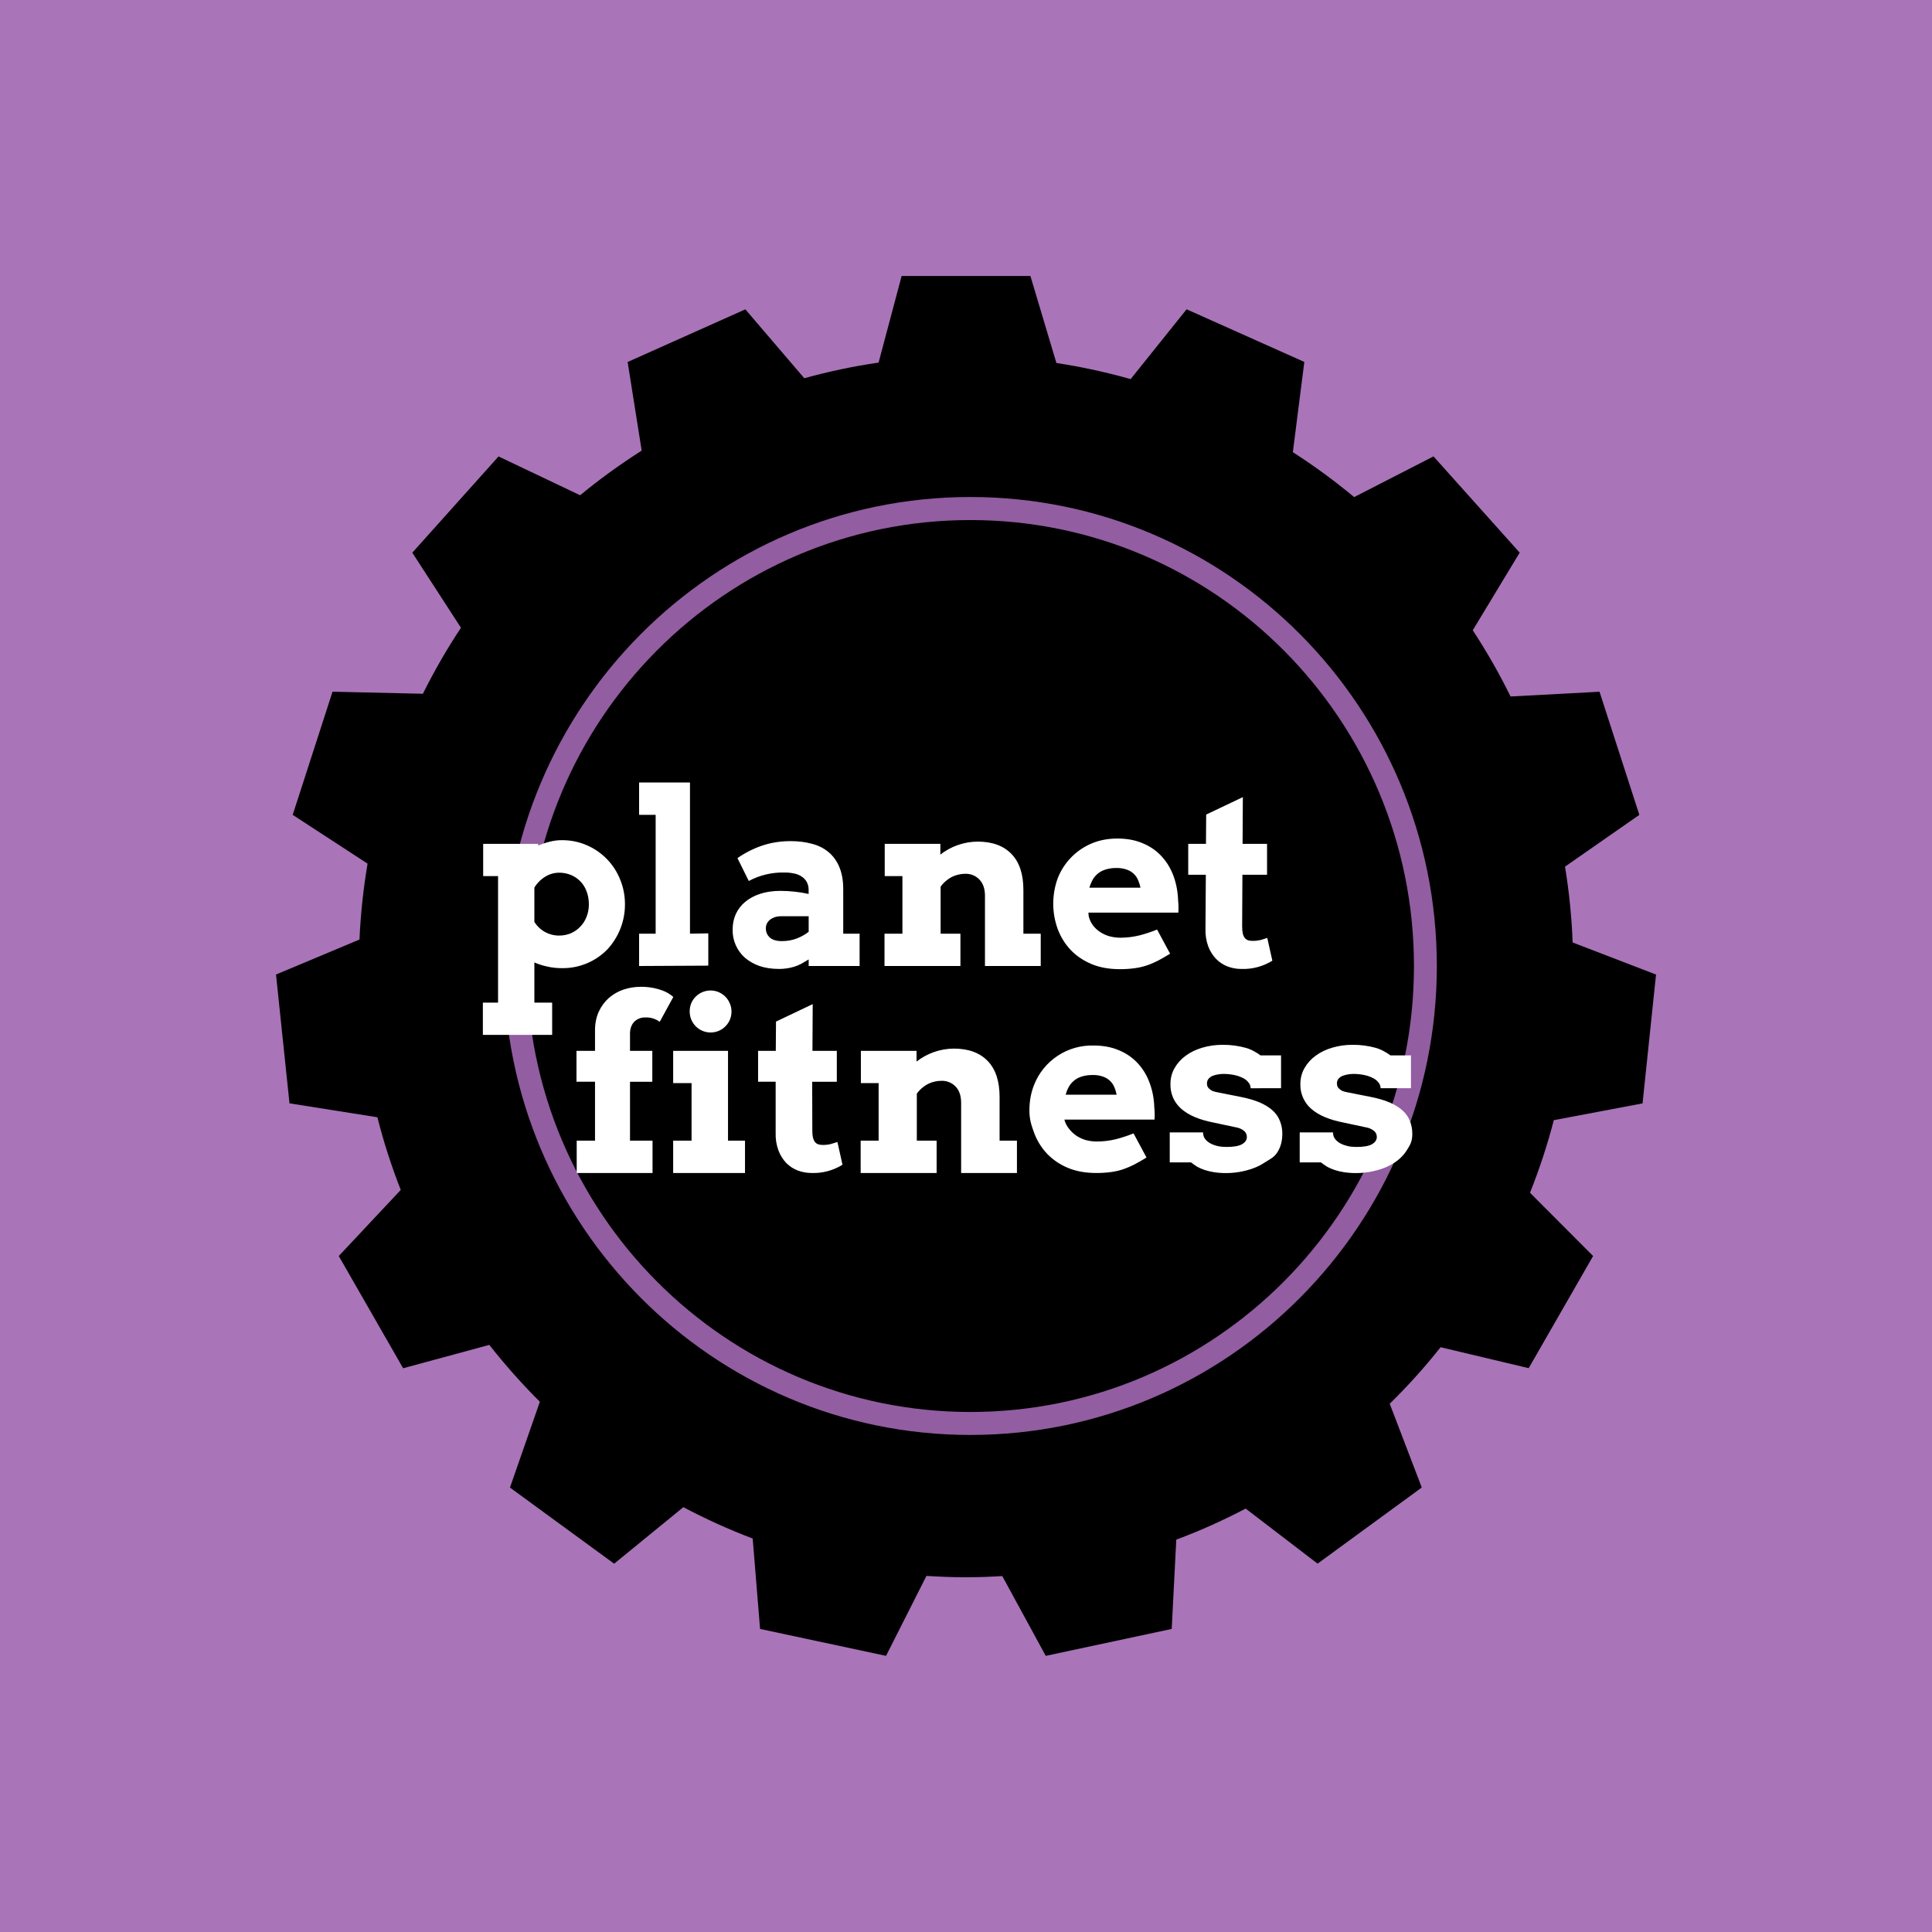
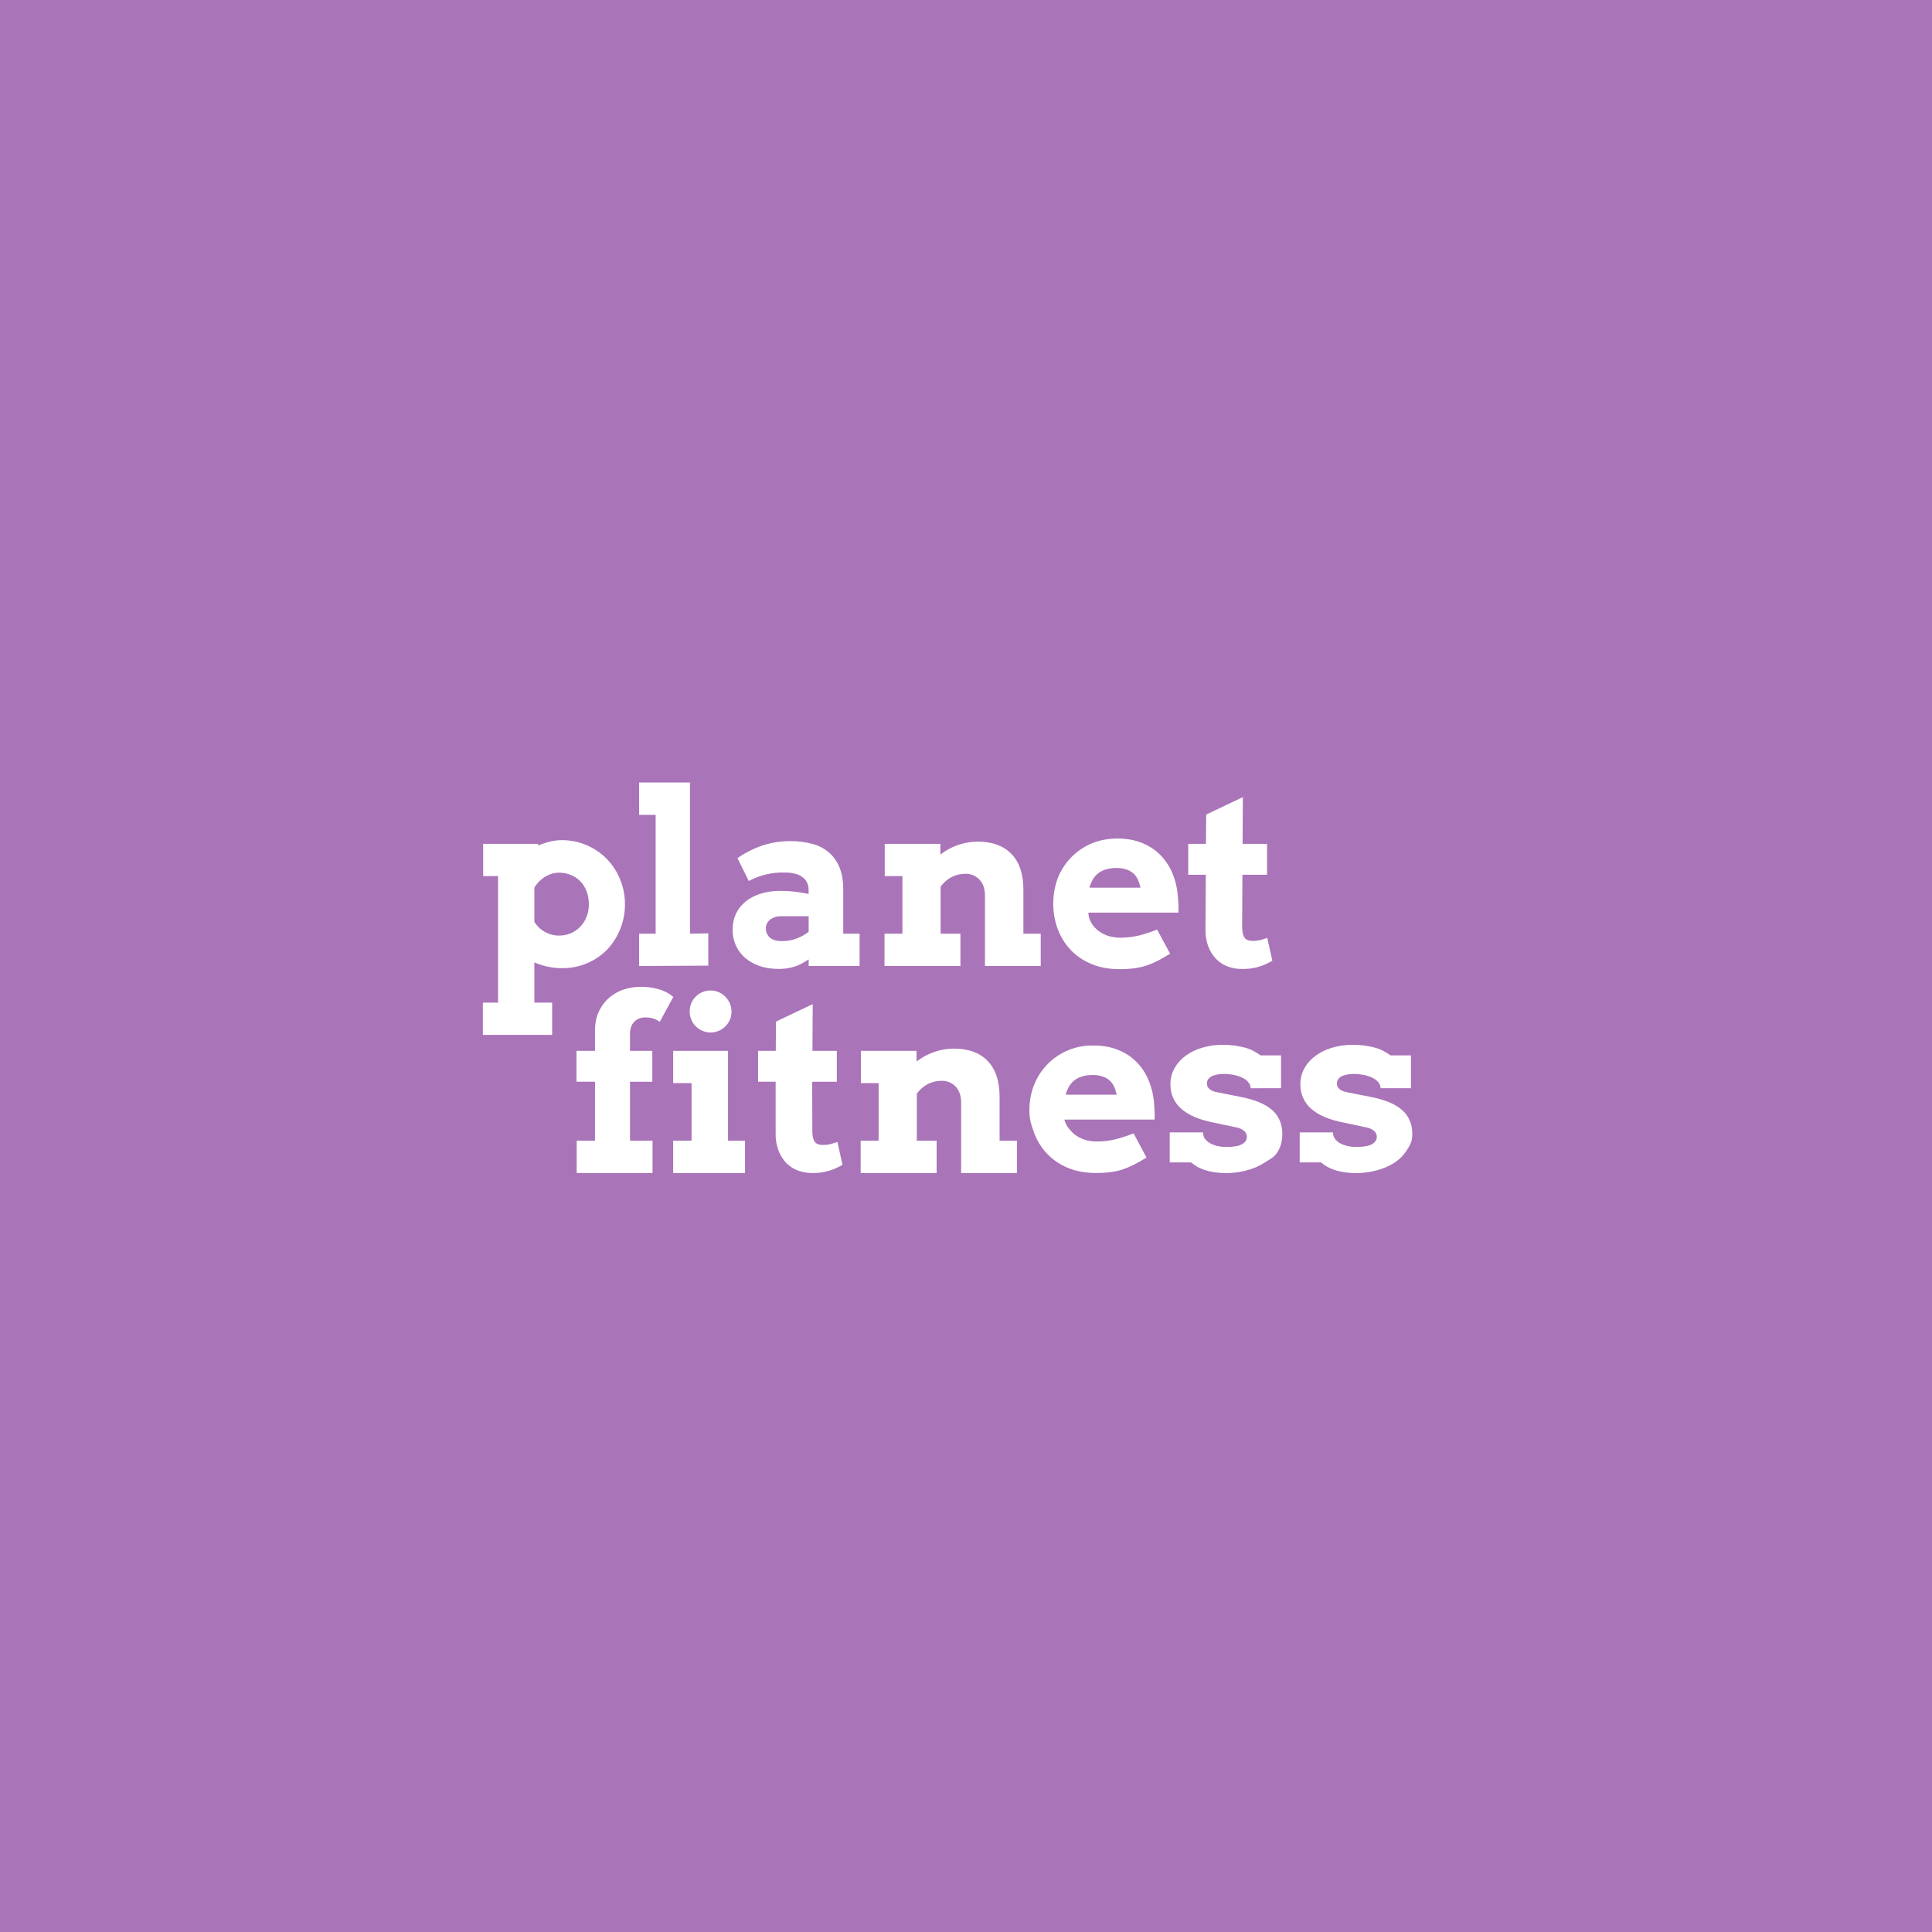
<svg xmlns="http://www.w3.org/2000/svg" width="44" height="44" viewBox="0 0 44 44" fill="none">
  <rect x="0" y="0" width="44" height="44" fill="#333333" stroke="none" />
  <g clip-path="url(#clip0_9157_596)">
    <path d="M0 0H44V44H0V0Z" fill="#AA74B9" />
-     <path d="M37.408 25.129L37.715 22.195L35.816 21.464C35.794 20.885 35.736 20.309 35.642 19.737L37.335 18.558L36.428 15.754L34.402 15.862C34.147 15.342 33.859 14.838 33.541 14.354L34.61 12.586L32.647 10.394L30.84 11.321C30.396 10.952 29.93 10.61 29.444 10.298L29.705 8.243L27.024 7.044L25.749 8.634C25.194 8.476 24.63 8.354 24.059 8.267L23.467 6.286H20.534L20.009 8.258C19.433 8.341 18.869 8.462 18.317 8.614L16.975 7.045L14.294 8.244L14.614 10.262C14.127 10.573 13.657 10.911 13.212 11.279L11.354 10.395L9.39 12.587L10.498 14.297C10.179 14.777 9.889 15.281 9.631 15.8L7.573 15.753L6.666 18.558L8.371 19.669C8.276 20.234 8.213 20.81 8.187 21.397L6.286 22.194L6.593 25.128L8.595 25.445C8.737 26.012 8.917 26.563 9.127 27.1L7.715 28.605L9.181 31.161L11.144 30.629C11.502 31.084 11.886 31.517 12.295 31.924L11.614 33.878L13.987 35.612L15.563 34.325C16.071 34.593 16.597 34.833 17.142 35.039L17.31 37.098L20.179 37.711L21.099 35.89C21.396 35.909 21.695 35.921 21.997 35.921C22.275 35.921 22.552 35.911 22.826 35.894L23.816 37.711L26.685 37.098L26.789 35.064C27.334 34.862 27.86 34.624 28.369 34.357L30.007 35.611L32.38 33.877L31.65 31.969C32.063 31.565 32.45 31.135 32.809 30.682L34.815 31.159L36.282 28.605L34.845 27.164C35.058 26.628 35.241 26.077 35.387 25.511L37.408 25.129Z" fill="black" />
-     <path fill-rule="evenodd" clip-rule="evenodd" d="M11.998 22C11.998 16.391 16.52 11.844 22.1 11.844C27.679 11.844 32.202 16.391 32.202 22C32.202 27.609 27.68 32.157 22.1 32.157C16.52 32.155 11.998 27.61 11.998 22ZM11.477 22C11.477 16.101 16.233 11.319 22.1 11.319C27.967 11.319 32.723 16.1 32.723 22C32.723 27.898 27.967 32.68 22.1 32.68C16.233 32.68 11.477 27.898 11.477 22Z" fill="#925DA1" />
    <path d="M11.004 19.218H12.257V19.258C12.342 19.22 12.429 19.191 12.52 19.169C12.61 19.146 12.703 19.134 12.796 19.134C13.001 19.134 13.189 19.173 13.365 19.25C13.711 19.399 13.983 19.679 14.123 20.029C14.196 20.206 14.233 20.394 14.233 20.593C14.235 20.975 14.091 21.344 13.83 21.624C13.696 21.761 13.535 21.87 13.357 21.943C13.179 22.016 12.989 22.052 12.796 22.049C12.678 22.049 12.568 22.037 12.466 22.013C12.365 21.992 12.265 21.96 12.17 21.919V22.834H12.575V23.569H10.997V22.834H11.343V19.953H11.004V19.218ZM12.737 19.875C12.625 19.875 12.515 19.906 12.42 19.964C12.318 20.026 12.232 20.112 12.17 20.214V20.998C12.231 21.093 12.314 21.172 12.413 21.226C12.512 21.28 12.624 21.308 12.737 21.307C12.826 21.307 12.915 21.29 12.998 21.256C13.079 21.221 13.153 21.17 13.215 21.105C13.277 21.041 13.325 20.966 13.357 20.883C13.394 20.792 13.412 20.695 13.411 20.598C13.411 20.485 13.393 20.384 13.357 20.295C13.327 20.212 13.279 20.136 13.218 20.073C13.156 20.009 13.082 19.959 13 19.926C12.916 19.892 12.827 19.875 12.737 19.875ZM14.555 17.821H15.714V21.264L16.131 21.257V21.992L14.555 22V21.264H14.932V18.557H14.555V17.821ZM18.417 21.85C18.355 21.889 18.297 21.923 18.244 21.952C18.195 21.978 18.143 21.999 18.089 22.016C17.977 22.05 17.861 22.067 17.745 22.067C17.579 22.067 17.43 22.045 17.297 22C17.175 21.958 17.062 21.894 16.964 21.811C16.875 21.731 16.803 21.633 16.755 21.523C16.707 21.413 16.683 21.295 16.685 21.175C16.685 21.047 16.708 20.927 16.757 20.818C16.806 20.71 16.88 20.615 16.972 20.539C17.065 20.461 17.179 20.399 17.313 20.356C17.449 20.311 17.604 20.289 17.777 20.289C17.992 20.29 18.206 20.313 18.416 20.359V20.273C18.418 20.21 18.404 20.149 18.377 20.093C18.35 20.042 18.312 19.999 18.264 19.967C18.211 19.931 18.152 19.906 18.089 19.894C18.016 19.878 17.941 19.87 17.867 19.871C17.583 19.864 17.303 19.93 17.053 20.064L16.795 19.543C16.977 19.417 17.168 19.321 17.367 19.255C17.567 19.189 17.779 19.156 18.003 19.156C18.177 19.156 18.337 19.175 18.484 19.215C18.633 19.252 18.759 19.315 18.865 19.403C18.971 19.489 19.054 19.602 19.113 19.741C19.173 19.881 19.204 20.051 19.204 20.252V21.264H19.577V22H18.417V21.85H18.417ZM17.805 21.433C17.932 21.433 18.047 21.413 18.151 21.371C18.255 21.33 18.343 21.28 18.417 21.221V20.867H17.772C17.691 20.867 17.611 20.892 17.544 20.939C17.514 20.963 17.488 20.992 17.469 21.026C17.451 21.062 17.441 21.102 17.442 21.143C17.442 21.226 17.471 21.294 17.53 21.35C17.592 21.405 17.682 21.433 17.805 21.433ZM22.432 20.399C22.432 20.244 22.391 20.122 22.308 20.034C22.266 19.989 22.215 19.954 22.159 19.931C22.102 19.908 22.042 19.898 21.981 19.9C21.883 19.901 21.787 19.922 21.698 19.962C21.589 20.015 21.494 20.094 21.422 20.193V21.264H21.873V22H20.144V21.264H20.552V19.953H20.149V19.218H21.416V19.462C21.659 19.273 21.956 19.17 22.263 19.167C22.597 19.167 22.855 19.261 23.036 19.449C23.216 19.635 23.307 19.907 23.307 20.267V21.264H23.702V22H22.432L22.432 20.399ZM24.787 20.784L24.795 20.867C24.813 20.944 24.847 21.016 24.895 21.079C24.942 21.139 24.999 21.191 25.064 21.232C25.13 21.274 25.202 21.306 25.278 21.326C25.357 21.345 25.437 21.356 25.518 21.356C25.666 21.355 25.814 21.337 25.958 21.301C26.092 21.266 26.224 21.222 26.352 21.17L26.648 21.72C26.546 21.783 26.452 21.837 26.366 21.882C26.282 21.924 26.197 21.961 26.111 21.989C26.025 22.018 25.933 22.038 25.837 22.051C25.725 22.066 25.612 22.073 25.499 22.072C25.257 22.072 25.042 22.033 24.855 21.954C24.666 21.873 24.507 21.766 24.379 21.629C24.25 21.491 24.151 21.328 24.086 21.151C23.952 20.778 23.954 20.369 24.091 19.996C24.16 19.822 24.263 19.662 24.394 19.528C24.525 19.393 24.681 19.286 24.854 19.212C25.033 19.135 25.232 19.097 25.45 19.097C25.669 19.097 25.862 19.134 26.03 19.207C26.201 19.278 26.344 19.38 26.46 19.508C26.576 19.635 26.666 19.785 26.729 19.959C26.791 20.131 26.825 20.316 26.831 20.515C26.836 20.56 26.839 20.604 26.839 20.648C26.84 20.692 26.839 20.736 26.836 20.784H24.787ZM25.429 19.768C25.342 19.766 25.255 19.779 25.171 19.805C25.046 19.844 24.94 19.931 24.878 20.047C24.85 20.102 24.827 20.157 24.811 20.216H25.974C25.962 20.157 25.944 20.1 25.92 20.045C25.897 19.989 25.862 19.939 25.818 19.898C25.774 19.857 25.722 19.826 25.665 19.806C25.589 19.779 25.509 19.766 25.429 19.768ZM28.299 19.218H28.856V19.922H28.295L28.289 21.098C28.289 21.165 28.295 21.221 28.305 21.264C28.313 21.3 28.329 21.334 28.35 21.363C28.372 21.389 28.398 21.405 28.426 21.415C28.458 21.424 28.492 21.428 28.526 21.428C28.586 21.429 28.646 21.422 28.706 21.409C28.757 21.395 28.809 21.378 28.861 21.36L28.977 21.879C28.766 22.01 28.521 22.076 28.273 22.067C28.165 22.068 28.059 22.049 27.958 22.011C27.86 21.973 27.772 21.916 27.698 21.841C27.619 21.759 27.558 21.661 27.517 21.554C27.471 21.426 27.449 21.29 27.454 21.154L27.462 19.922H27.061V19.218H27.465L27.47 18.551L28.305 18.154L28.299 19.218ZM14.348 23.932H14.856V24.636H14.348V25.978H14.861V26.714H13.134V25.978H13.551V24.635H13.129V23.932H13.551V23.47C13.551 23.307 13.58 23.163 13.637 23.04C13.694 22.917 13.771 22.812 13.865 22.729C13.963 22.644 14.076 22.579 14.198 22.538C14.324 22.495 14.455 22.474 14.592 22.474C14.758 22.472 14.923 22.499 15.079 22.555C15.172 22.588 15.259 22.639 15.334 22.705L15.025 23.271C14.93 23.201 14.813 23.166 14.695 23.172C14.65 23.17 14.605 23.178 14.562 23.194C14.52 23.21 14.481 23.235 14.448 23.266C14.416 23.299 14.391 23.338 14.375 23.381C14.356 23.432 14.347 23.486 14.348 23.54V23.932ZM15.331 23.932H16.58V25.978H16.967V26.714H15.331V25.978H15.75V24.667H15.331V23.932ZM15.707 23.035C15.707 22.969 15.719 22.907 15.742 22.849C15.791 22.733 15.885 22.64 16.002 22.593C16.119 22.545 16.251 22.546 16.367 22.595C16.481 22.644 16.572 22.735 16.62 22.849C16.649 22.914 16.662 22.985 16.659 23.056C16.657 23.127 16.639 23.196 16.606 23.259C16.573 23.322 16.526 23.376 16.47 23.419C16.413 23.462 16.348 23.491 16.278 23.505C16.209 23.519 16.137 23.518 16.068 23.5C15.999 23.483 15.935 23.451 15.881 23.406C15.826 23.361 15.782 23.304 15.752 23.24C15.722 23.176 15.707 23.105 15.707 23.035ZM18.503 23.932H19.058V24.636H18.497L18.5 25.745C18.5 25.813 18.505 25.868 18.516 25.911C18.524 25.947 18.54 25.981 18.562 26.011C18.583 26.035 18.609 26.053 18.637 26.061C18.669 26.071 18.703 26.076 18.736 26.075C18.797 26.076 18.858 26.07 18.917 26.056C18.968 26.042 19.02 26.025 19.072 26.008L19.187 26.526C18.977 26.657 18.732 26.723 18.484 26.714C18.374 26.714 18.27 26.695 18.17 26.658C18.072 26.62 17.983 26.563 17.909 26.489C17.83 26.406 17.769 26.308 17.729 26.201C17.682 26.073 17.66 25.937 17.665 25.8V24.635H17.265V23.932H17.668L17.673 23.266L18.509 22.868L18.503 23.932ZM21.889 25.114C21.889 24.958 21.848 24.836 21.766 24.748C21.724 24.704 21.673 24.669 21.617 24.646C21.56 24.623 21.499 24.612 21.438 24.615C21.341 24.615 21.245 24.636 21.156 24.676C21.046 24.729 20.951 24.809 20.88 24.907V25.978H21.331V26.714H19.601V25.978H20.01V24.667H19.606V23.932H20.874V24.176C21.116 23.988 21.413 23.884 21.72 23.881C22.055 23.881 22.313 23.975 22.494 24.163C22.674 24.349 22.765 24.622 22.765 24.982V25.978H23.16V26.714H21.889V25.114ZM24.244 25.498V25.514C24.267 25.59 24.305 25.66 24.357 25.72C24.405 25.78 24.462 25.832 24.526 25.873C24.593 25.916 24.665 25.947 24.742 25.968C24.82 25.987 24.899 25.997 24.98 25.997C25.129 25.997 25.276 25.979 25.42 25.943C25.555 25.908 25.687 25.864 25.816 25.812L26.111 26.362C26.009 26.425 25.915 26.478 25.829 26.523C25.745 26.566 25.66 26.602 25.574 26.631C25.487 26.66 25.397 26.68 25.3 26.693C25.188 26.708 25.075 26.715 24.962 26.714C24.72 26.714 24.505 26.675 24.317 26.596C24.138 26.522 23.976 26.411 23.842 26.271C23.713 26.133 23.614 25.971 23.549 25.793C23.483 25.61 23.444 25.489 23.444 25.286C23.444 25.081 23.479 24.89 23.549 24.711C23.655 24.439 23.843 24.207 24.086 24.046C24.329 23.885 24.616 23.803 24.908 23.811C25.127 23.811 25.32 23.848 25.488 23.921C25.658 23.992 25.802 24.094 25.918 24.222C26.034 24.349 26.124 24.499 26.186 24.673C26.249 24.846 26.283 25.03 26.289 25.229C26.293 25.274 26.297 25.319 26.297 25.363C26.298 25.406 26.297 25.451 26.293 25.498H24.244ZM24.886 24.483C24.799 24.481 24.712 24.493 24.628 24.52C24.503 24.559 24.398 24.646 24.336 24.762C24.307 24.816 24.285 24.872 24.269 24.931H25.431C25.419 24.872 25.402 24.814 25.378 24.759C25.355 24.703 25.32 24.653 25.276 24.612C25.232 24.571 25.18 24.54 25.123 24.52C25.047 24.493 24.966 24.48 24.886 24.483ZM28.482 24.784C28.482 24.739 28.467 24.695 28.439 24.66C28.408 24.616 28.366 24.581 28.318 24.557C28.256 24.524 28.189 24.5 28.12 24.485C28.033 24.466 27.945 24.457 27.856 24.458C27.774 24.459 27.692 24.474 27.615 24.502C27.58 24.517 27.549 24.54 27.524 24.568C27.5 24.598 27.487 24.635 27.488 24.673C27.488 24.694 27.491 24.715 27.496 24.735C27.504 24.755 27.517 24.773 27.534 24.791C27.556 24.812 27.58 24.829 27.607 24.843C27.647 24.859 27.688 24.87 27.73 24.877L28.235 24.977C28.418 25.012 28.571 25.057 28.695 25.11C28.818 25.165 28.918 25.228 28.993 25.299C29.064 25.365 29.119 25.447 29.153 25.538C29.188 25.629 29.205 25.725 29.204 25.822C29.204 25.982 29.168 26.121 29.092 26.241C29.018 26.361 28.921 26.398 28.799 26.478C28.68 26.557 28.543 26.616 28.39 26.655C28.152 26.718 27.904 26.733 27.66 26.698C27.585 26.687 27.512 26.67 27.44 26.647C27.38 26.628 27.322 26.602 27.266 26.572C27.217 26.542 27.17 26.509 27.126 26.473H26.64V25.79H27.4V25.806C27.401 25.856 27.418 25.904 27.448 25.943C27.481 25.983 27.521 26.016 27.566 26.04C27.616 26.067 27.673 26.087 27.736 26.102C27.799 26.115 27.865 26.121 27.935 26.121C28.096 26.121 28.213 26.1 28.286 26.059C28.36 26.016 28.396 25.961 28.396 25.895C28.396 25.871 28.392 25.847 28.383 25.824C28.374 25.801 28.36 25.781 28.343 25.763C28.288 25.717 28.223 25.686 28.152 25.675L27.636 25.565C27.312 25.502 27.068 25.398 26.903 25.253C26.823 25.183 26.759 25.097 26.716 24.999C26.674 24.901 26.653 24.796 26.656 24.689C26.656 24.555 26.688 24.433 26.751 24.324C26.814 24.213 26.898 24.12 27.005 24.042C27.113 23.963 27.238 23.902 27.382 23.86C27.532 23.816 27.688 23.794 27.845 23.795C28.027 23.793 28.208 23.818 28.383 23.867C28.453 23.889 28.514 23.915 28.566 23.946C28.619 23.974 28.667 24.004 28.708 24.036H29.175V24.783L28.482 24.784ZM31.442 24.784C31.442 24.739 31.427 24.695 31.399 24.66C31.367 24.616 31.326 24.581 31.278 24.557C31.215 24.524 31.149 24.499 31.079 24.485C30.993 24.466 30.904 24.457 30.816 24.458C30.734 24.459 30.652 24.474 30.575 24.502C30.54 24.517 30.508 24.54 30.483 24.568C30.459 24.598 30.447 24.635 30.448 24.673C30.448 24.694 30.451 24.715 30.456 24.735C30.464 24.755 30.476 24.773 30.494 24.791C30.515 24.812 30.54 24.829 30.566 24.843C30.606 24.859 30.647 24.87 30.689 24.877L31.195 24.977C31.378 25.012 31.53 25.057 31.654 25.11C31.778 25.165 31.877 25.228 31.952 25.299C32.023 25.365 32.079 25.447 32.113 25.538C32.148 25.629 32.165 25.725 32.164 25.822C32.164 25.982 32.127 26.058 32.051 26.177C31.978 26.298 31.881 26.398 31.759 26.478C31.639 26.557 31.503 26.616 31.35 26.655C31.112 26.718 30.863 26.733 30.619 26.698C30.545 26.687 30.471 26.67 30.399 26.647C30.339 26.628 30.281 26.602 30.225 26.572C30.176 26.542 30.129 26.509 30.085 26.473H29.6V25.79H30.359V25.806C30.36 25.856 30.378 25.904 30.408 25.943C30.441 25.983 30.481 26.016 30.526 26.04C30.576 26.067 30.633 26.087 30.695 26.102C30.758 26.115 30.824 26.121 30.894 26.121C31.055 26.121 31.173 26.1 31.246 26.059C31.319 26.016 31.356 25.961 31.356 25.895C31.356 25.871 31.352 25.847 31.343 25.824C31.334 25.801 31.32 25.781 31.302 25.763C31.248 25.717 31.182 25.686 31.111 25.675L30.596 25.565C30.271 25.502 30.027 25.398 29.863 25.253C29.782 25.184 29.719 25.097 29.676 24.999C29.633 24.902 29.612 24.796 29.615 24.689C29.615 24.555 29.647 24.433 29.71 24.324C29.773 24.213 29.857 24.12 29.965 24.042C30.072 23.963 30.198 23.902 30.341 23.86C30.491 23.816 30.648 23.794 30.805 23.795C30.987 23.793 31.168 23.818 31.342 23.867C31.412 23.889 31.473 23.915 31.525 23.946C31.579 23.974 31.626 24.004 31.667 24.036H32.134V24.783H31.441L31.442 24.784Z" fill="white" />
  </g>
  <defs>
    <clipPath id="clip0_9157_596">
      <rect width="44" height="44" fill="white" />
    </clipPath>
  </defs>
</svg>